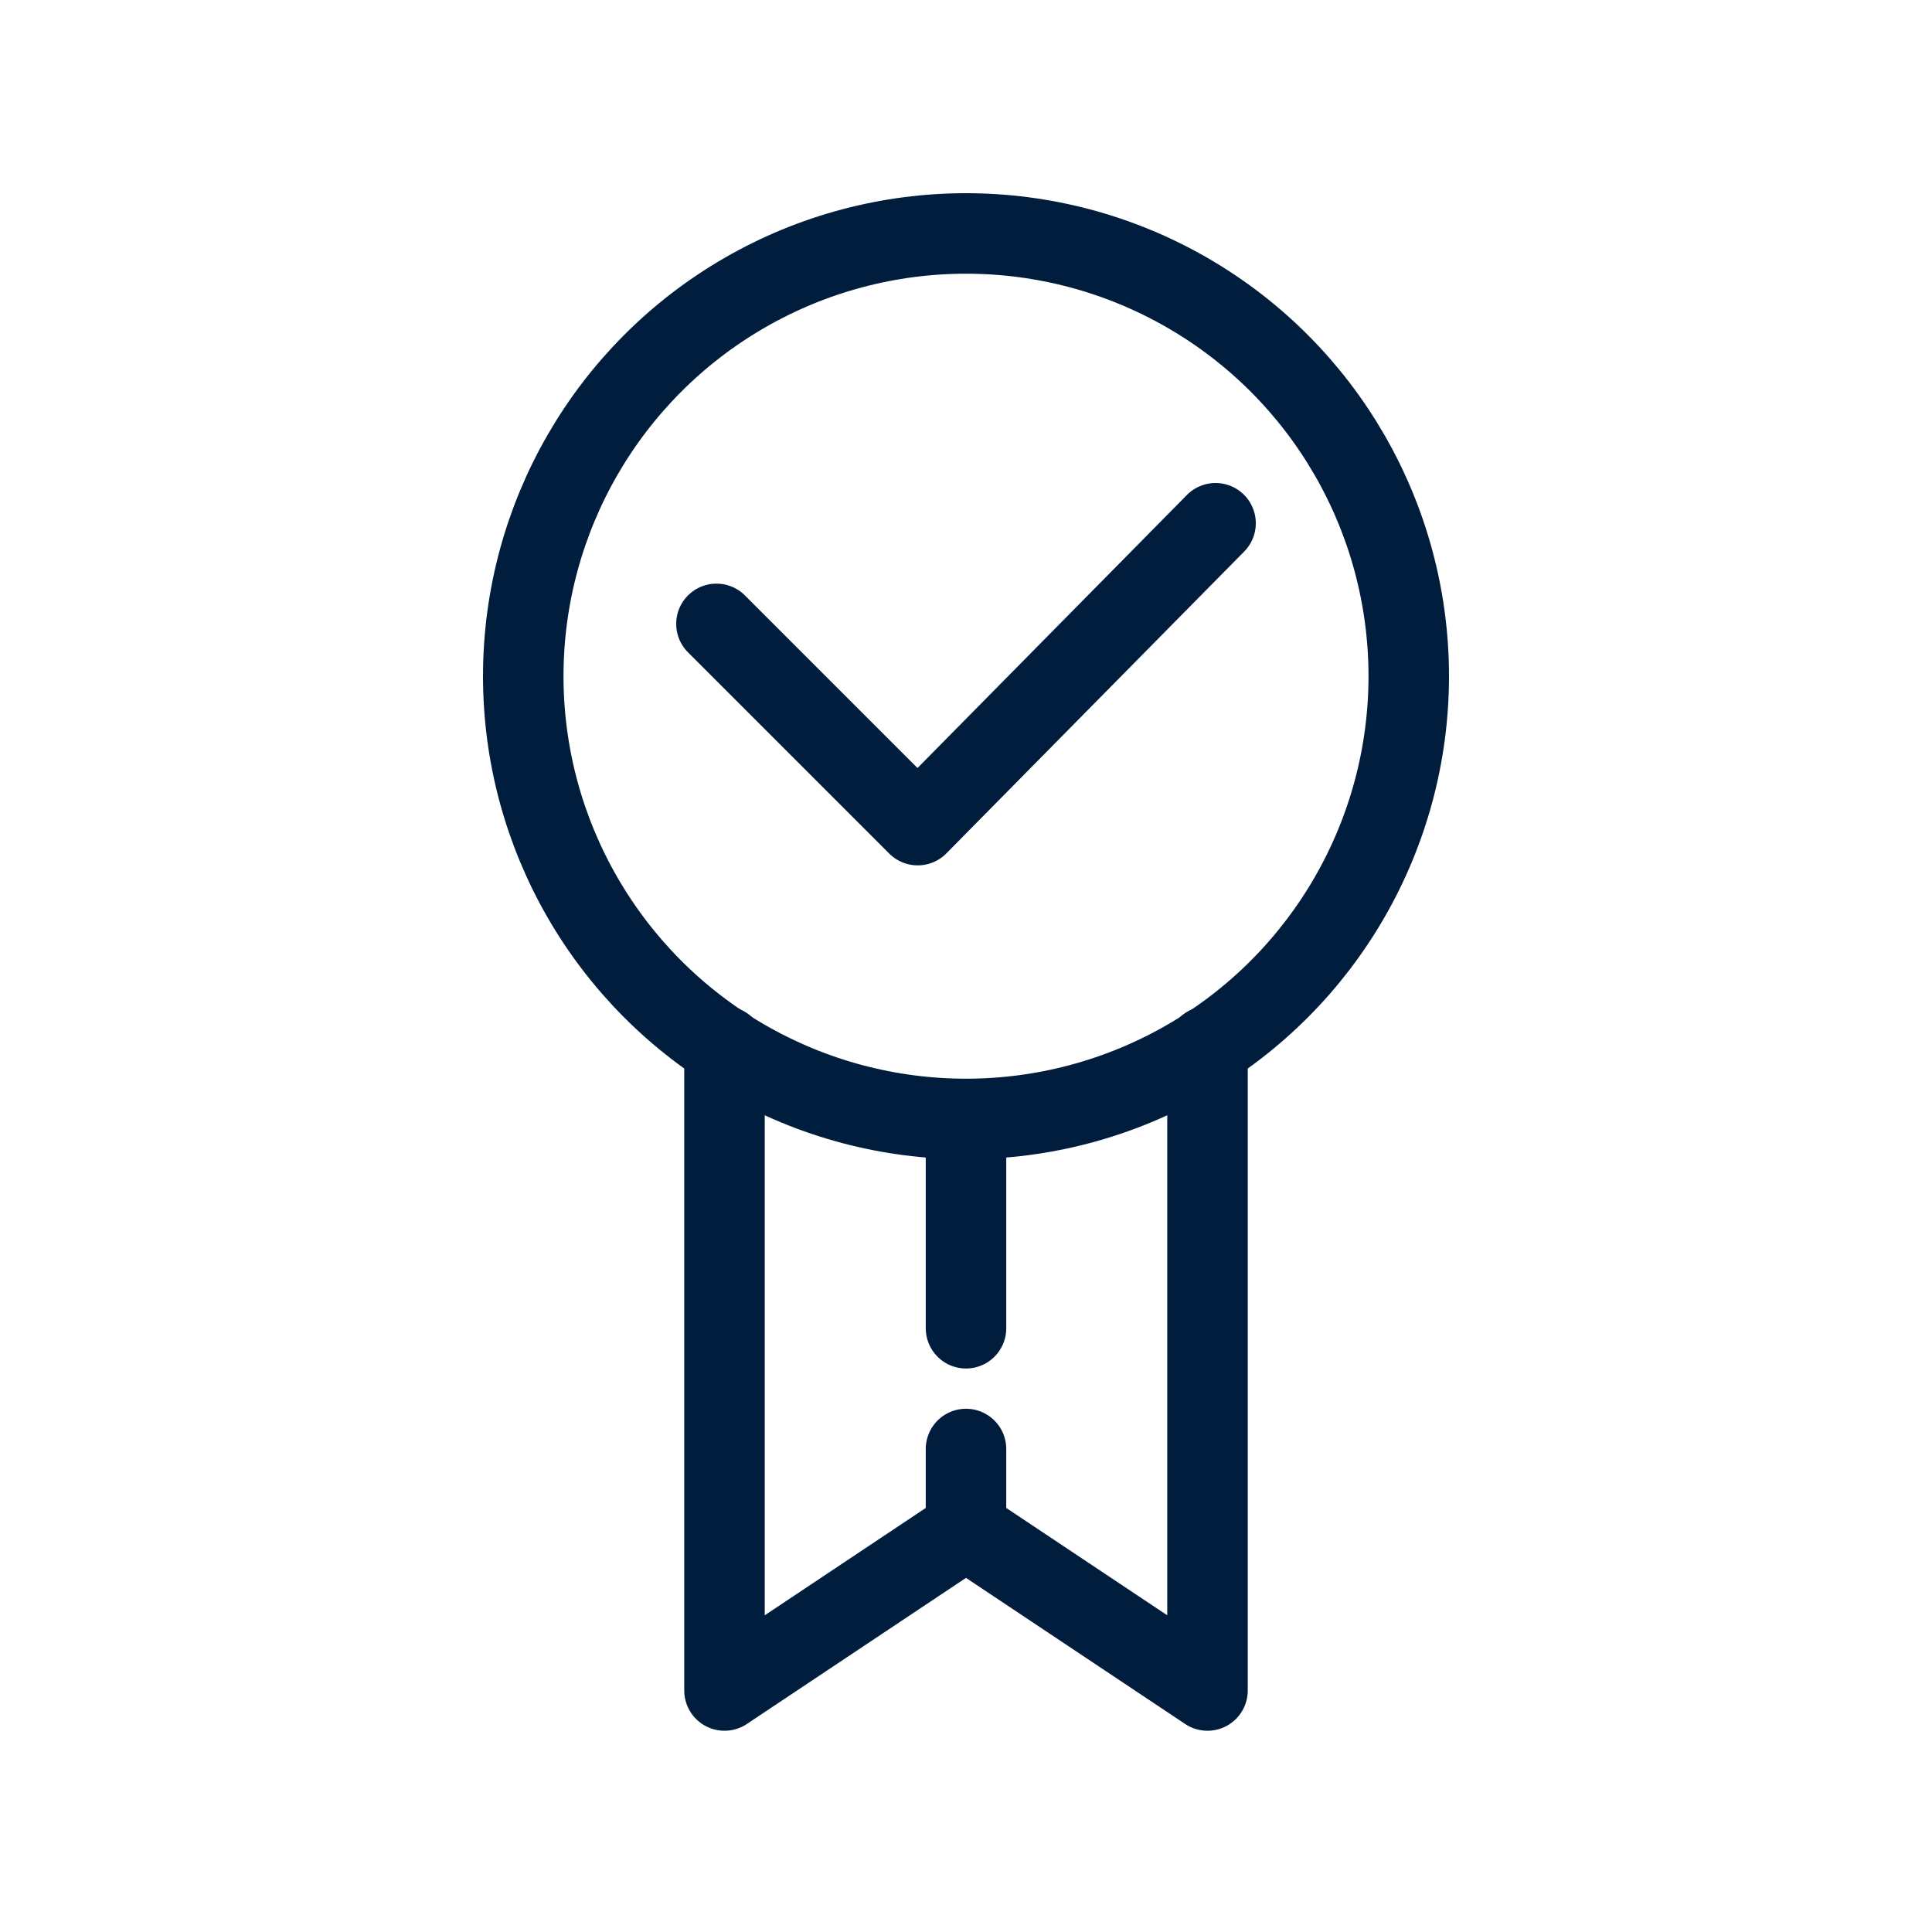
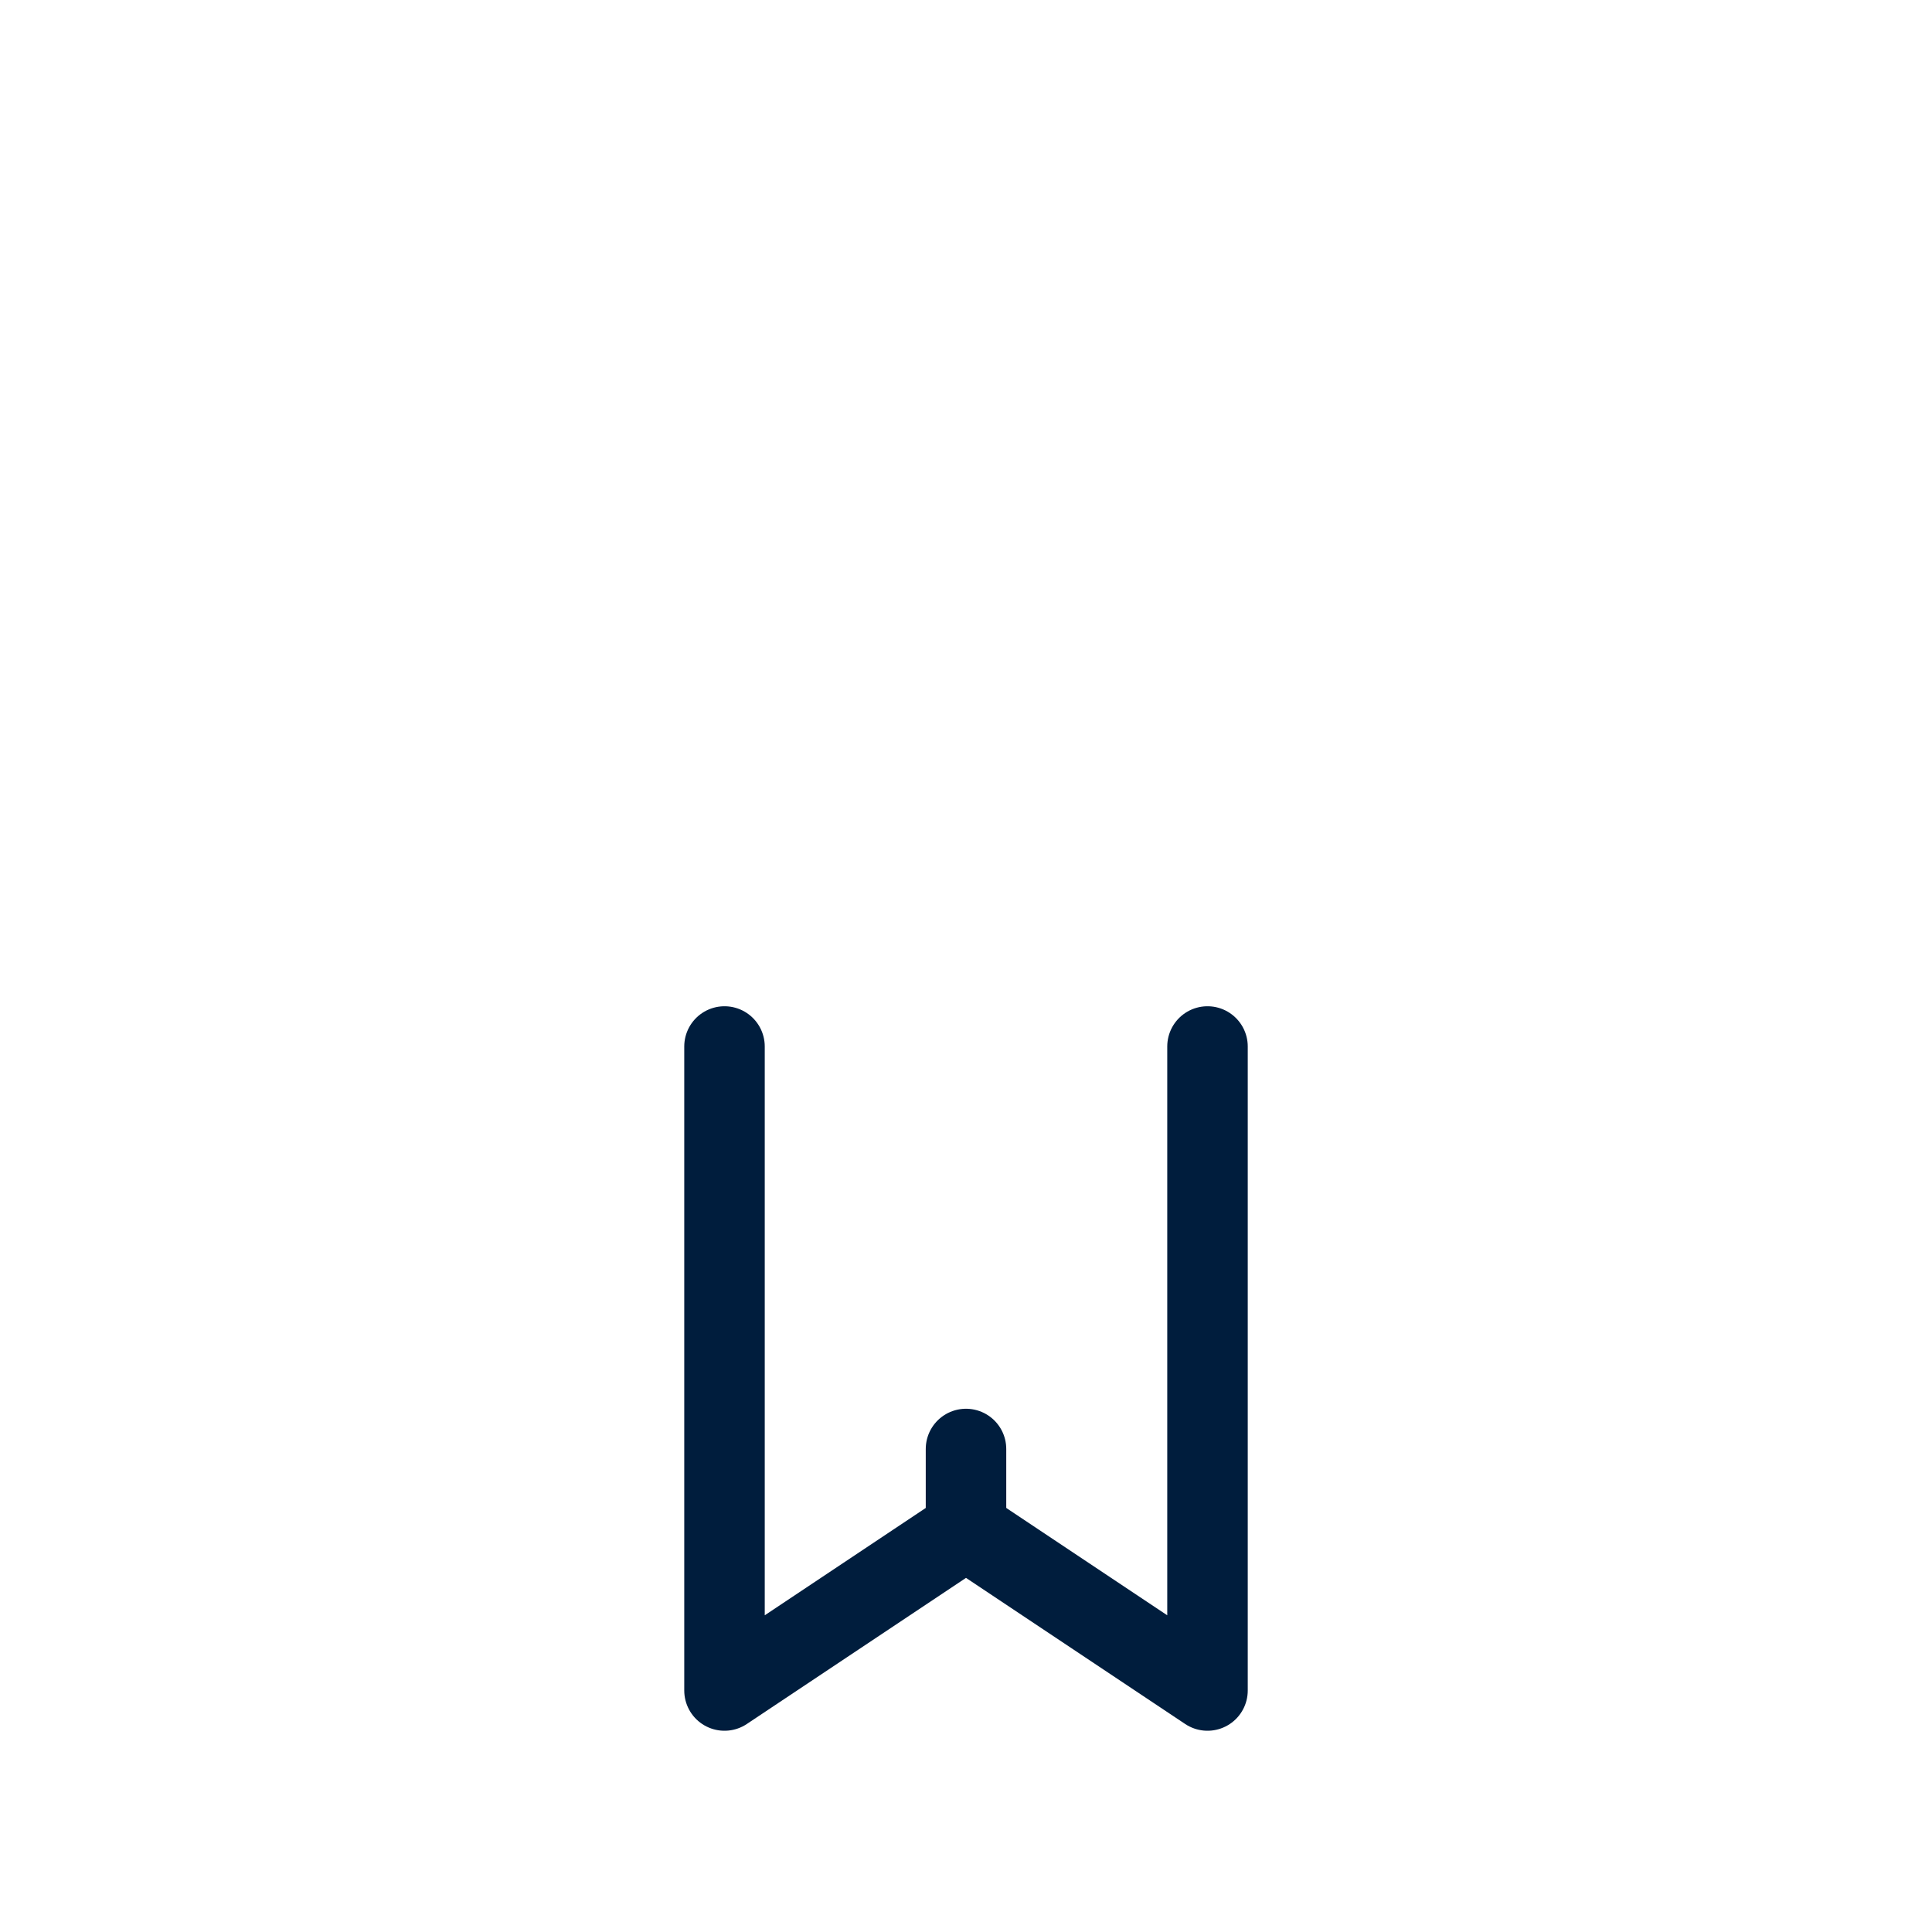
<svg xmlns="http://www.w3.org/2000/svg" id="Layer_1" version="1.1" viewBox="0 0 48 48">
  <defs>
    <style>
      .st0 {
        fill: none;
        stroke: #001d3d;
        stroke-linecap: round;
        stroke-linejoin: round;
        stroke-width: 2px;
      }
    </style>
  </defs>
-   <circle class="st0" cx="24" cy="16.8" r="11" />
-   <polyline class="st0" points="17.8 15.5 22.8 20.5 30.2 13" />
  <polyline class="st0" points="30 26 30 42 24 38 18 42 18 26" />
-   <line class="st0" x1="24" y1="28" x2="24" y2="33" />
  <line class="st0" x1="24" y1="38" x2="24" y2="36" />
</svg>